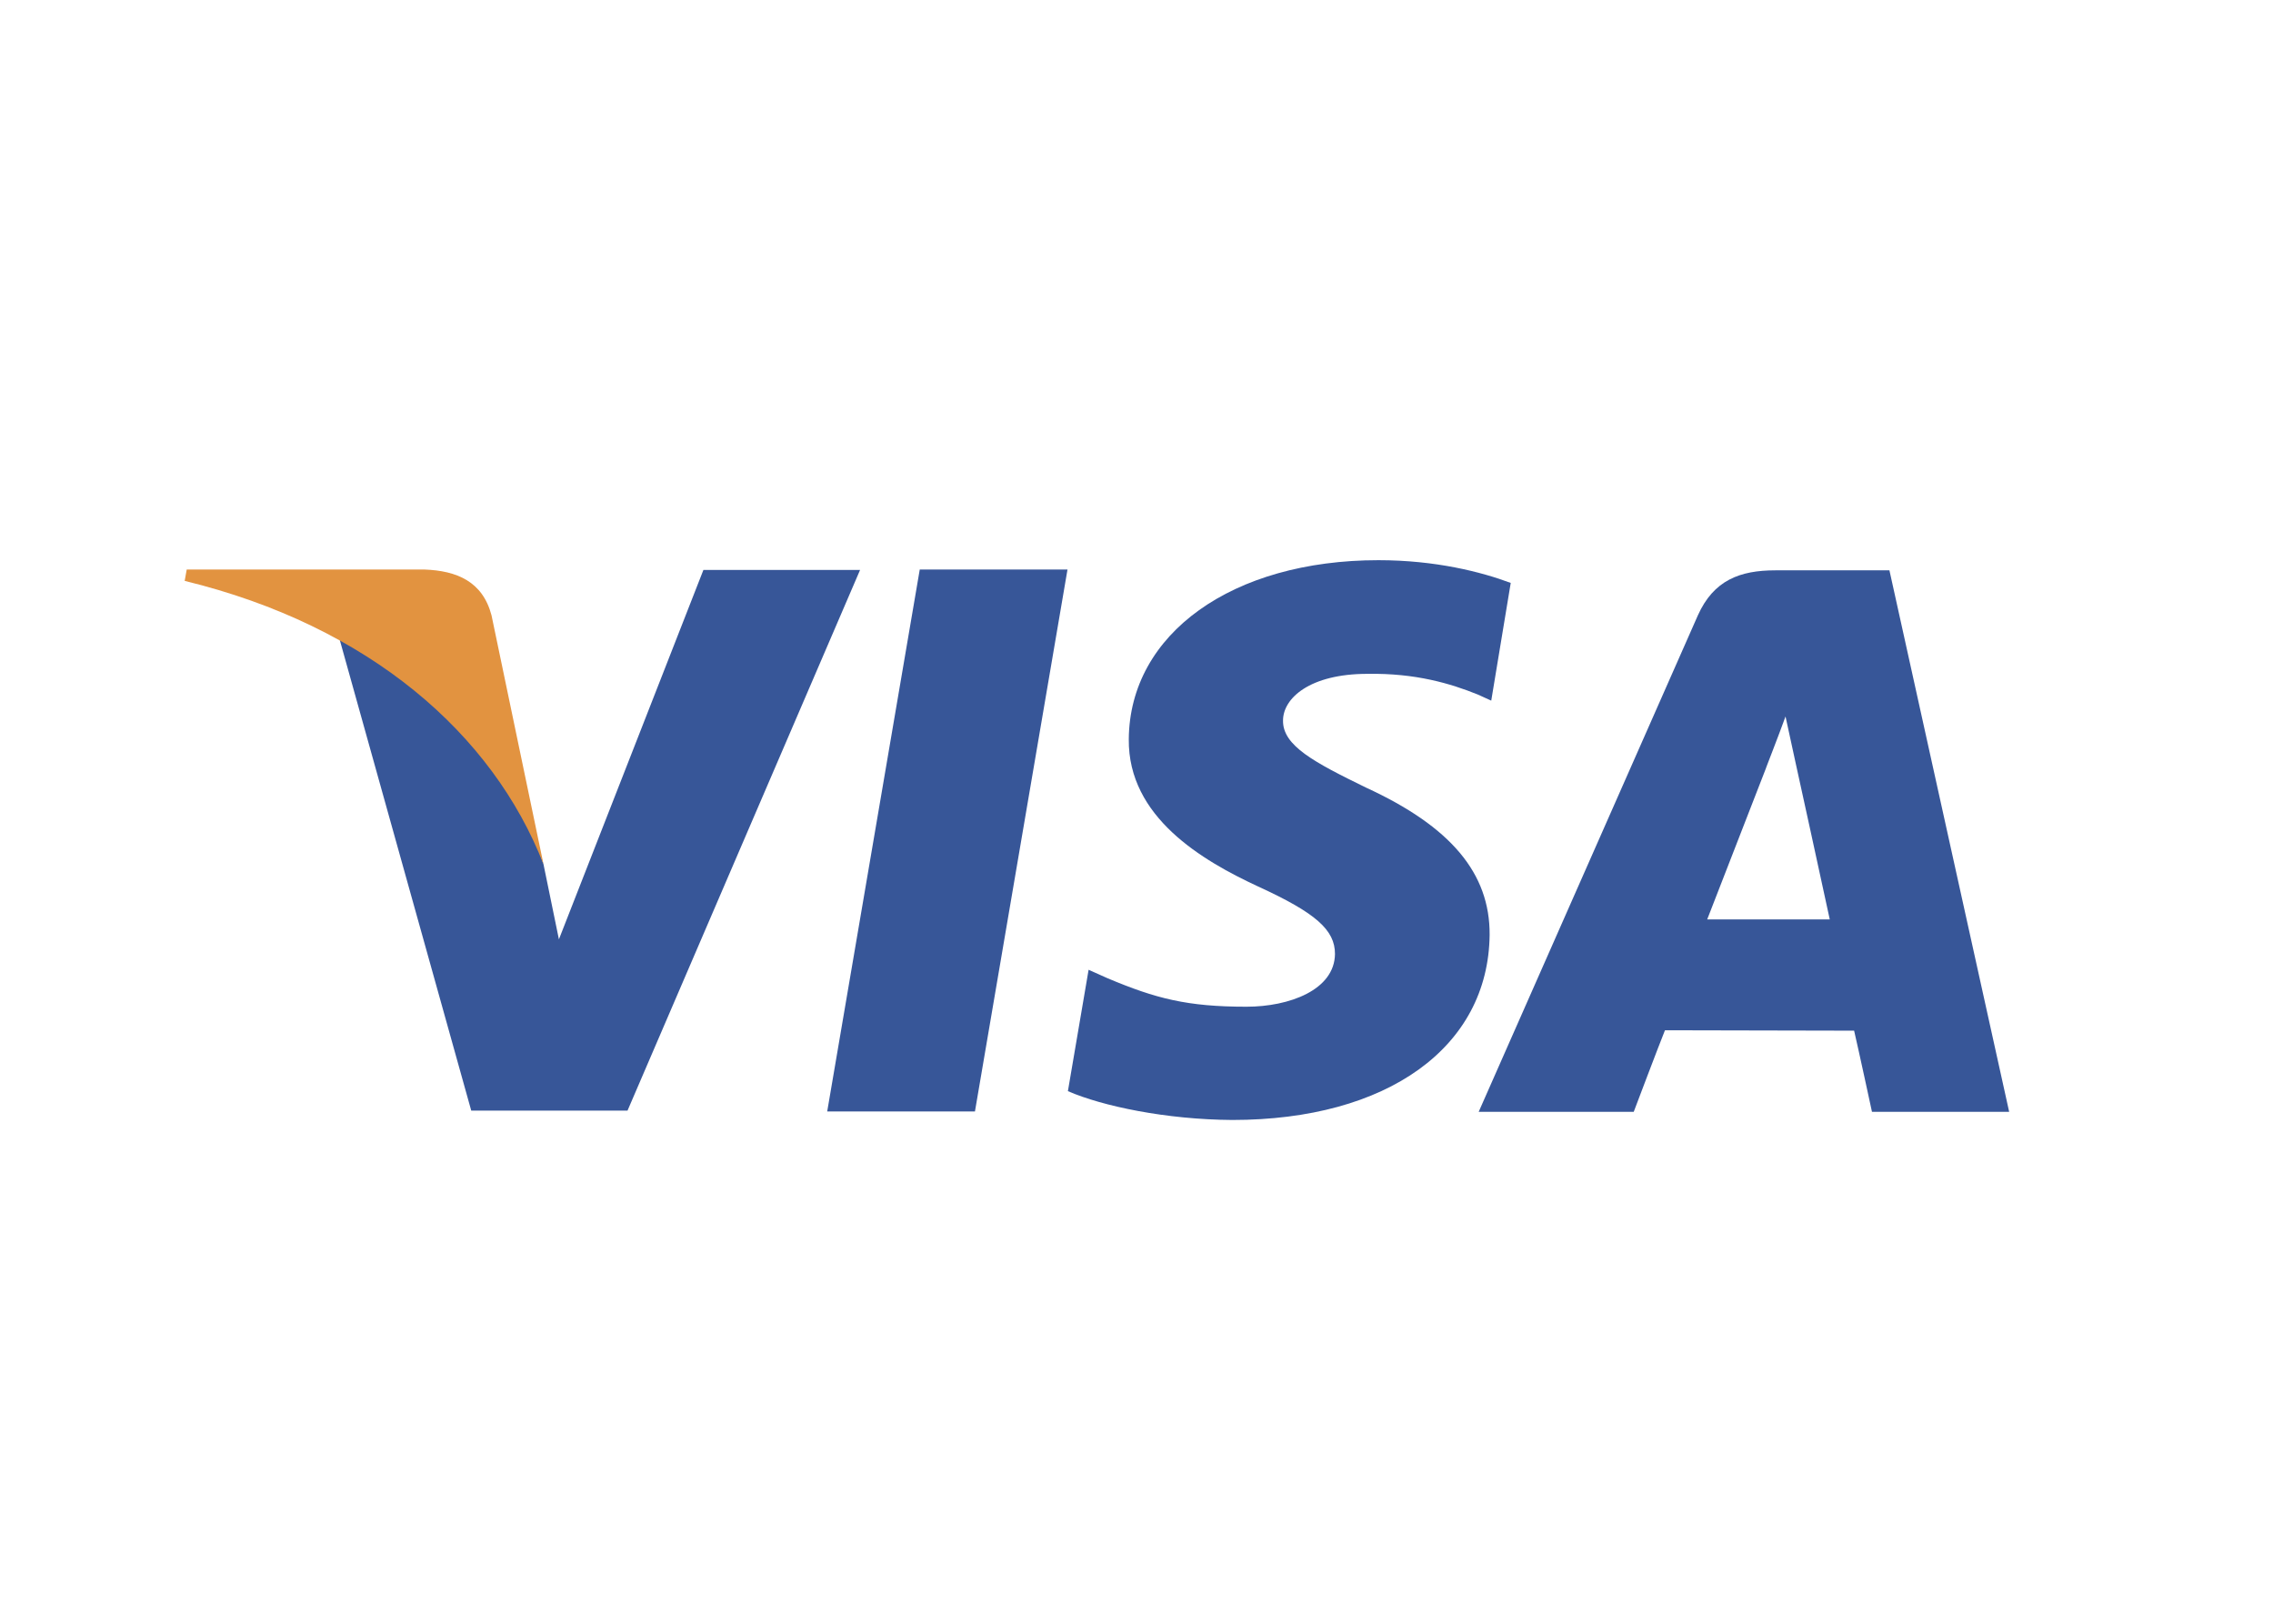
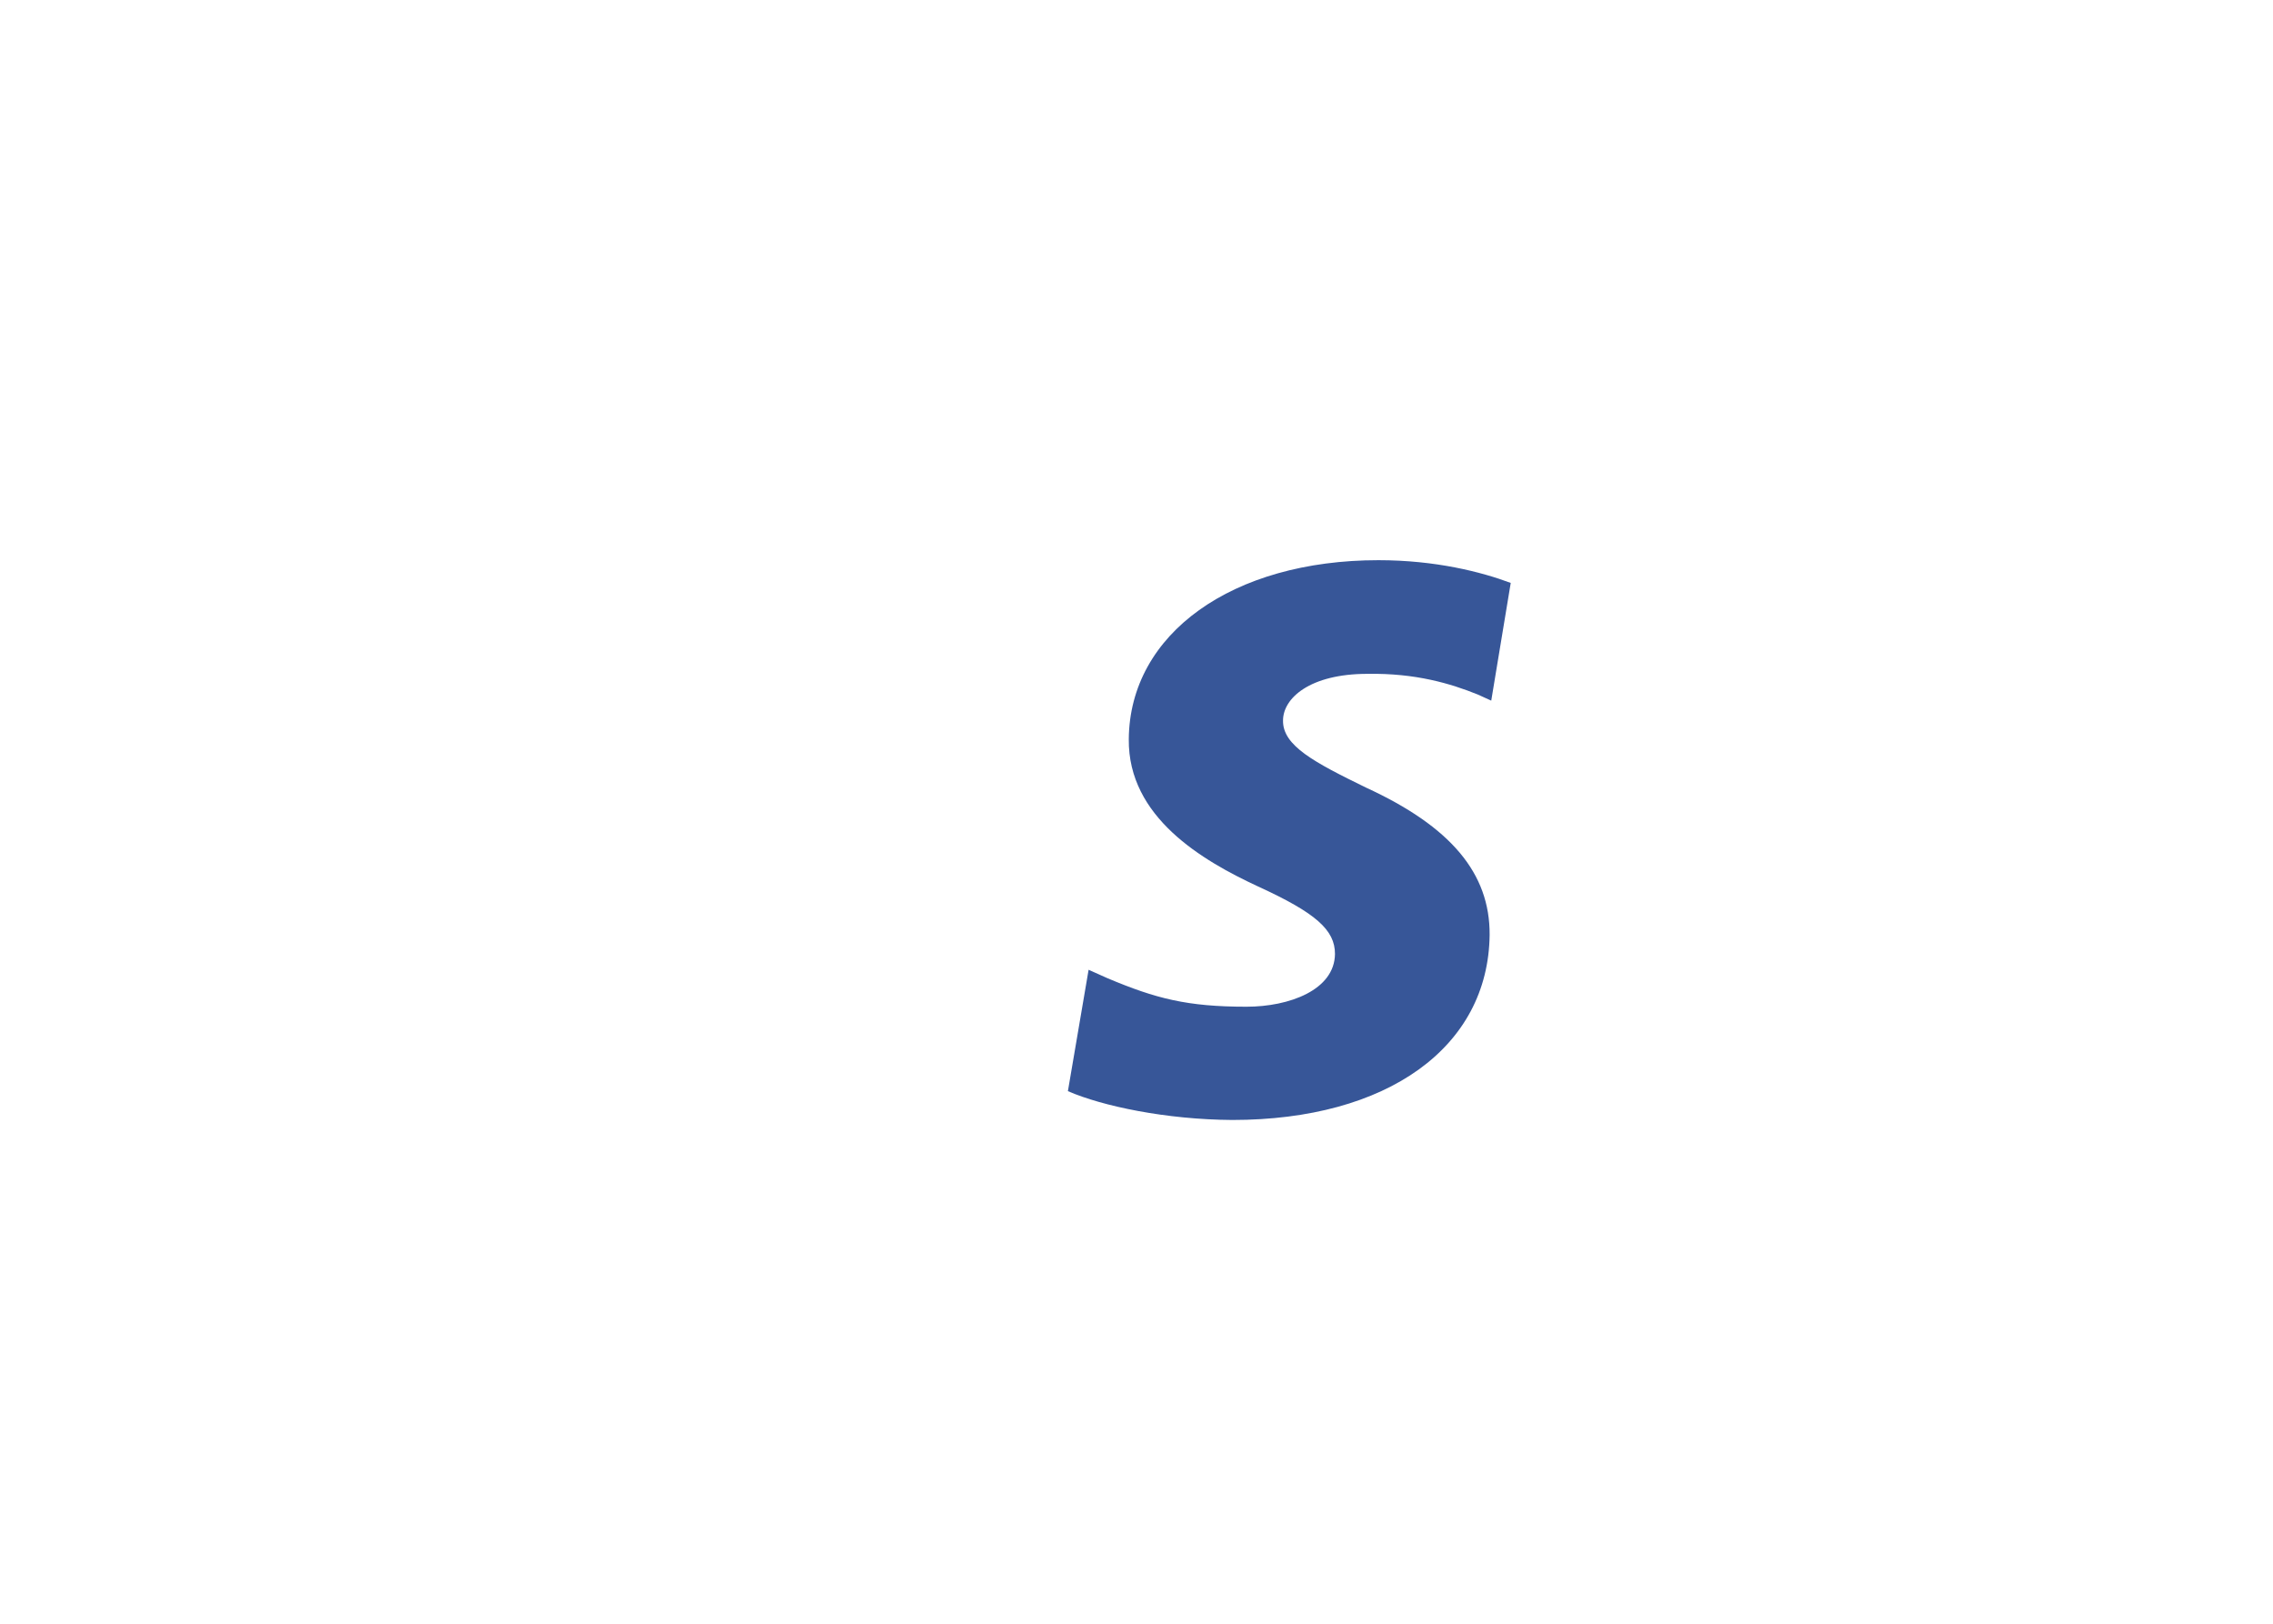
<svg xmlns="http://www.w3.org/2000/svg" version="1.0" id="katman_1" x="0px" y="0px" viewBox="0 0 560 400" style="enable-background:new 0 0 560 400;" xml:space="preserve">
  <style type="text/css">
	.st0{fill:#375698;}
	.st1{fill:#E29340;}
</style>
  <g>
    <g>
-       <polygon class="st0" points="203.8,273.8 226.6,140.3 263,140.3 240.2,273.8   " />
      <path class="st0" d="M372.2,143.6c-7.2-2.7-18.5-5.6-32.6-5.6c-36,0-61.3,18.1-61.5,44.1c-0.2,19.2,18.1,29.9,31.9,36.3    c14.2,6.5,18.9,10.7,18.9,16.6c-0.1,8.9-11.3,13-21.8,13c-14.6,0-22.3-2-34.2-7l-4.7-2.1l-5.1,29.9c8.5,3.7,24.2,7,40.5,7.1    c38.2,0,63.1-17.9,63.4-45.6c0.1-15.2-9.6-26.7-30.5-36.3c-12.7-6.2-20.5-10.3-20.4-16.5c0-5.5,6.6-11.5,20.8-11.5    c11.9-0.2,20.5,2.4,27.2,5.1l3.3,1.5L372.2,143.6" />
-       <path class="st0" d="M465.5,140.5h-28.1c-8.7,0-15.2,2.4-19.1,11.1l-54,122.3h38.2c0,0,6.2-16.4,7.7-20.1c4.2,0,41.3,0.1,46.6,0.1    c1.1,4.7,4.4,20,4.4,20h33.8L465.5,140.5 M420.6,226.5c3-7.7,14.5-37.3,14.5-37.3c-0.2,0.4,3-7.7,4.8-12.7l2.5,11.5    c0,0,7,31.9,8.4,38.5H420.6z" />
-       <path class="st0" d="M173.3,140.4l-35.6,91l-3.8-18.5c-6.6-21.3-27.3-44.4-50.4-56l32.6,116.7l38.5,0l57.3-133.2H173.3" />
-       <path class="st1" d="M104.6,140.3H46l-0.5,2.8c45.6,11.1,75.9,37.8,88.4,69.8l-12.8-61.3C118.9,143.2,112.5,140.6,104.6,140.3" />
    </g>
  </g>
</svg>